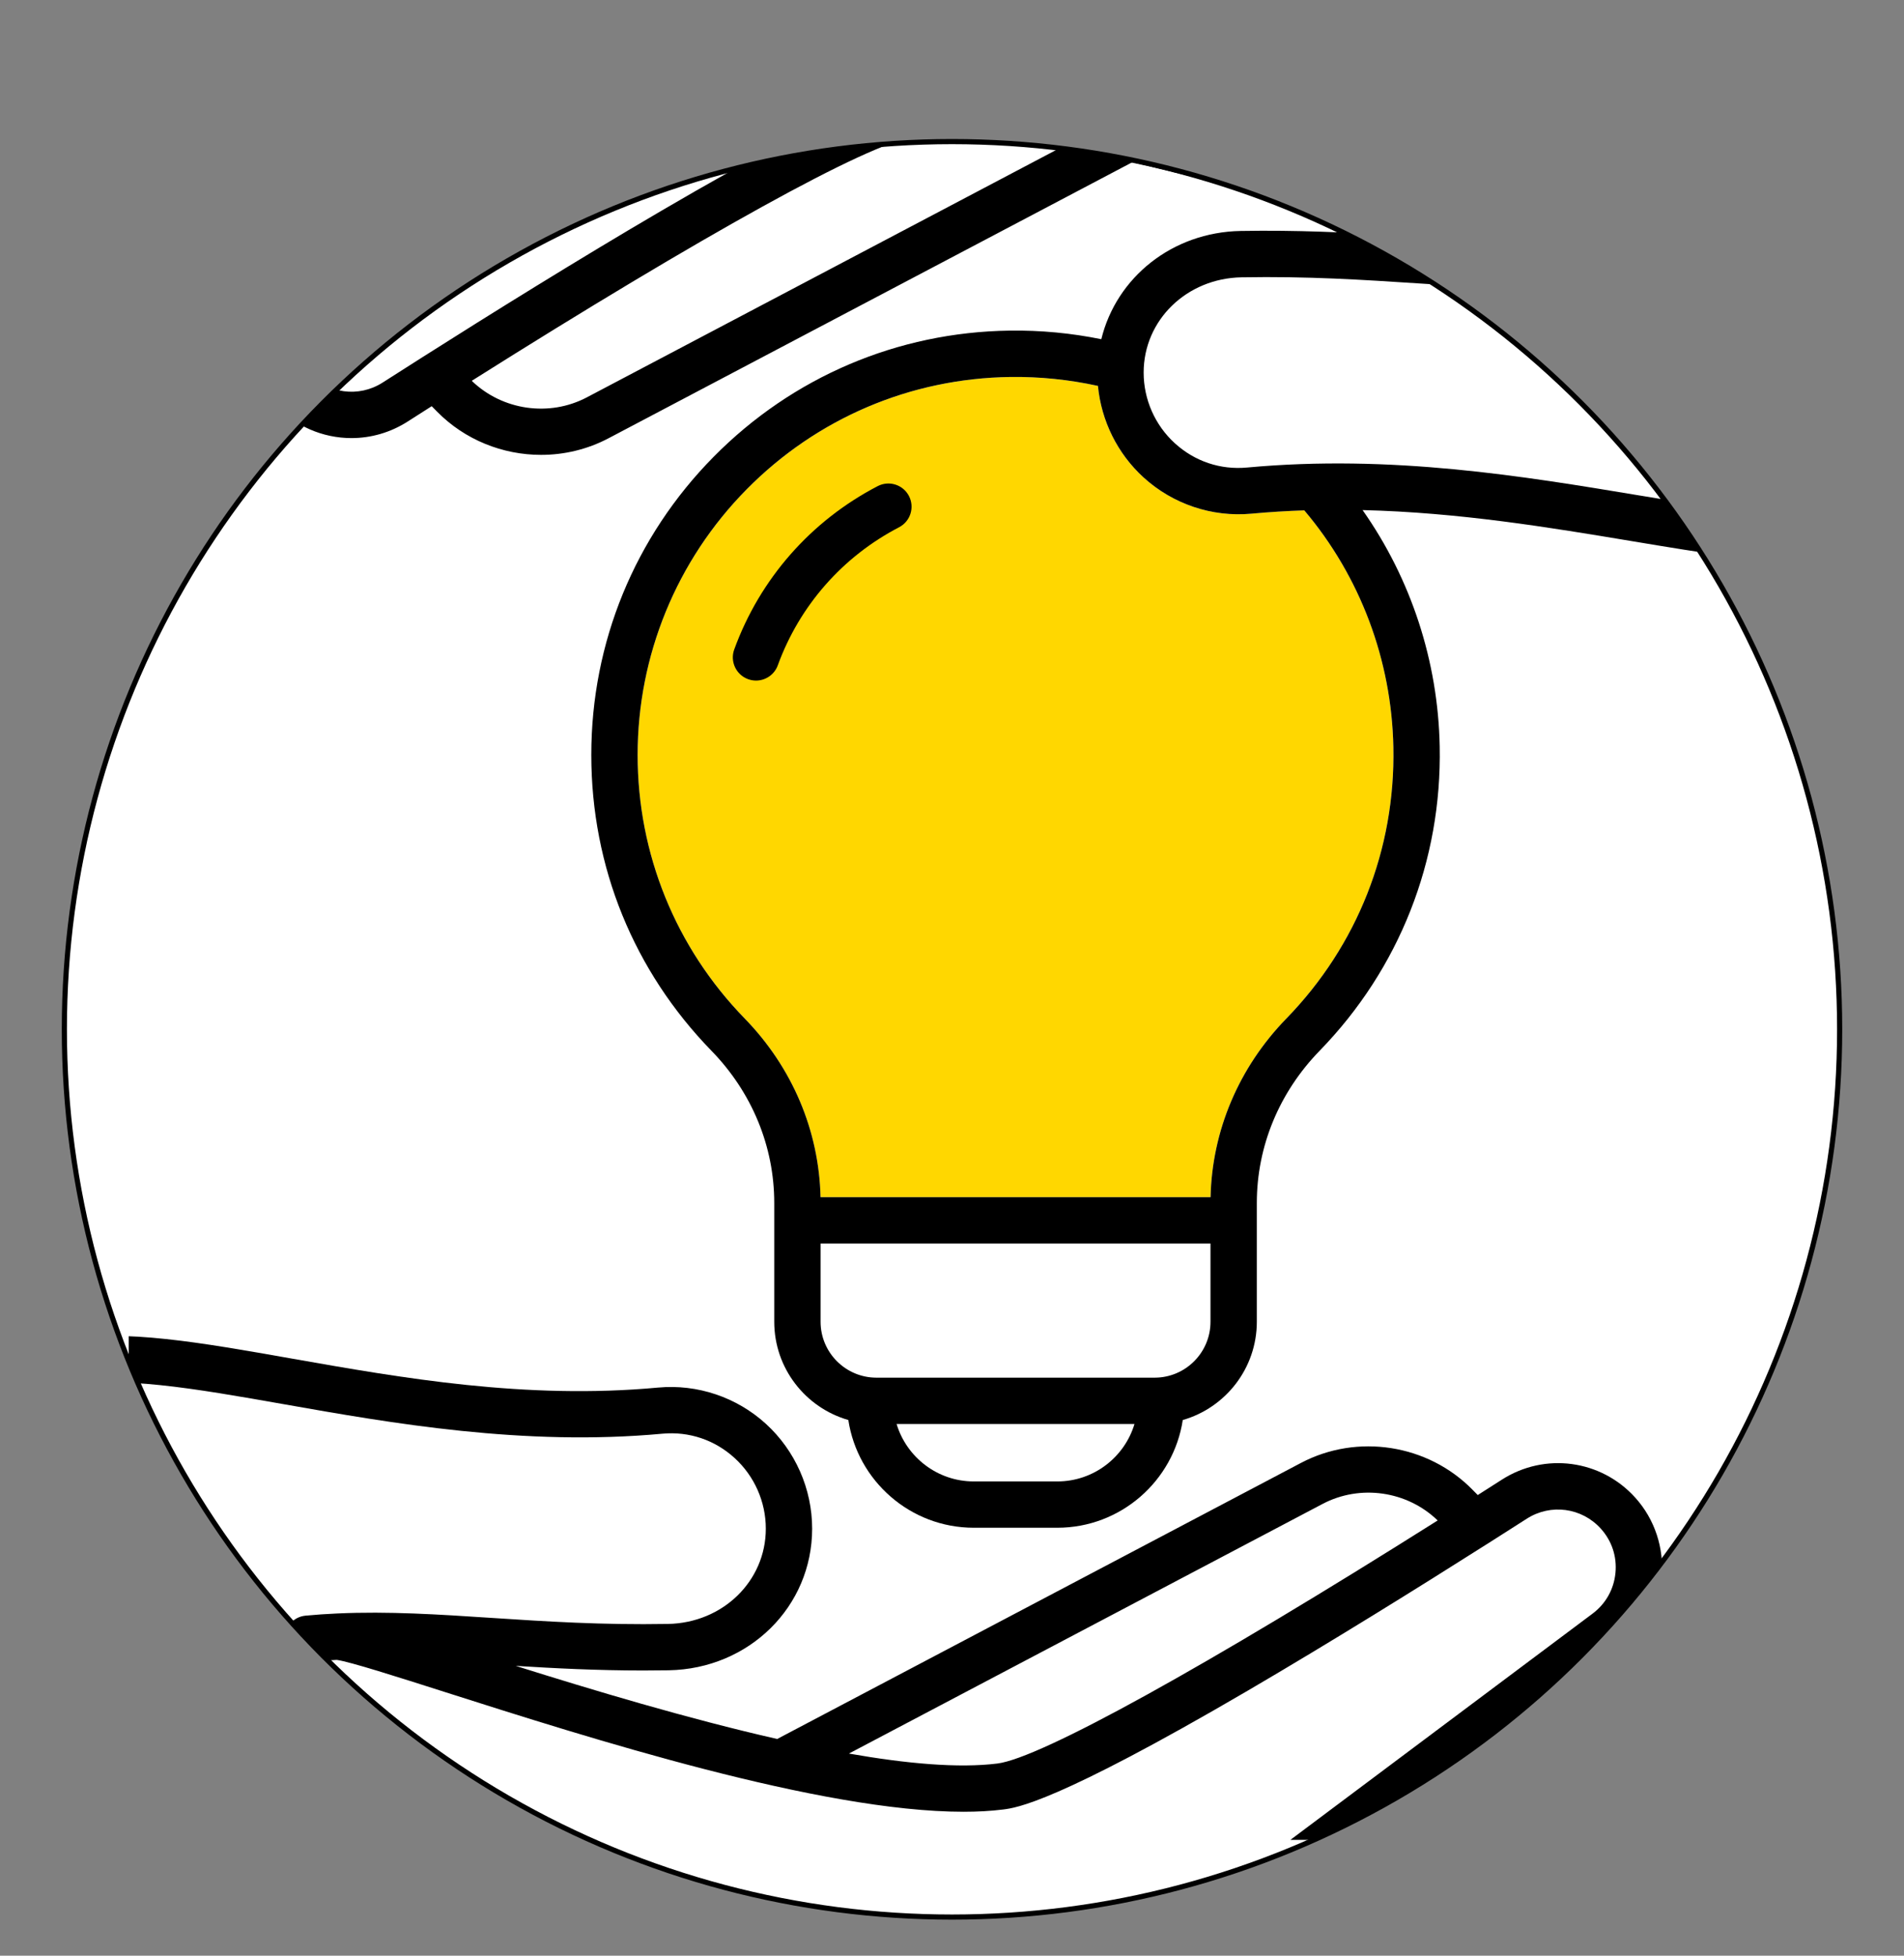
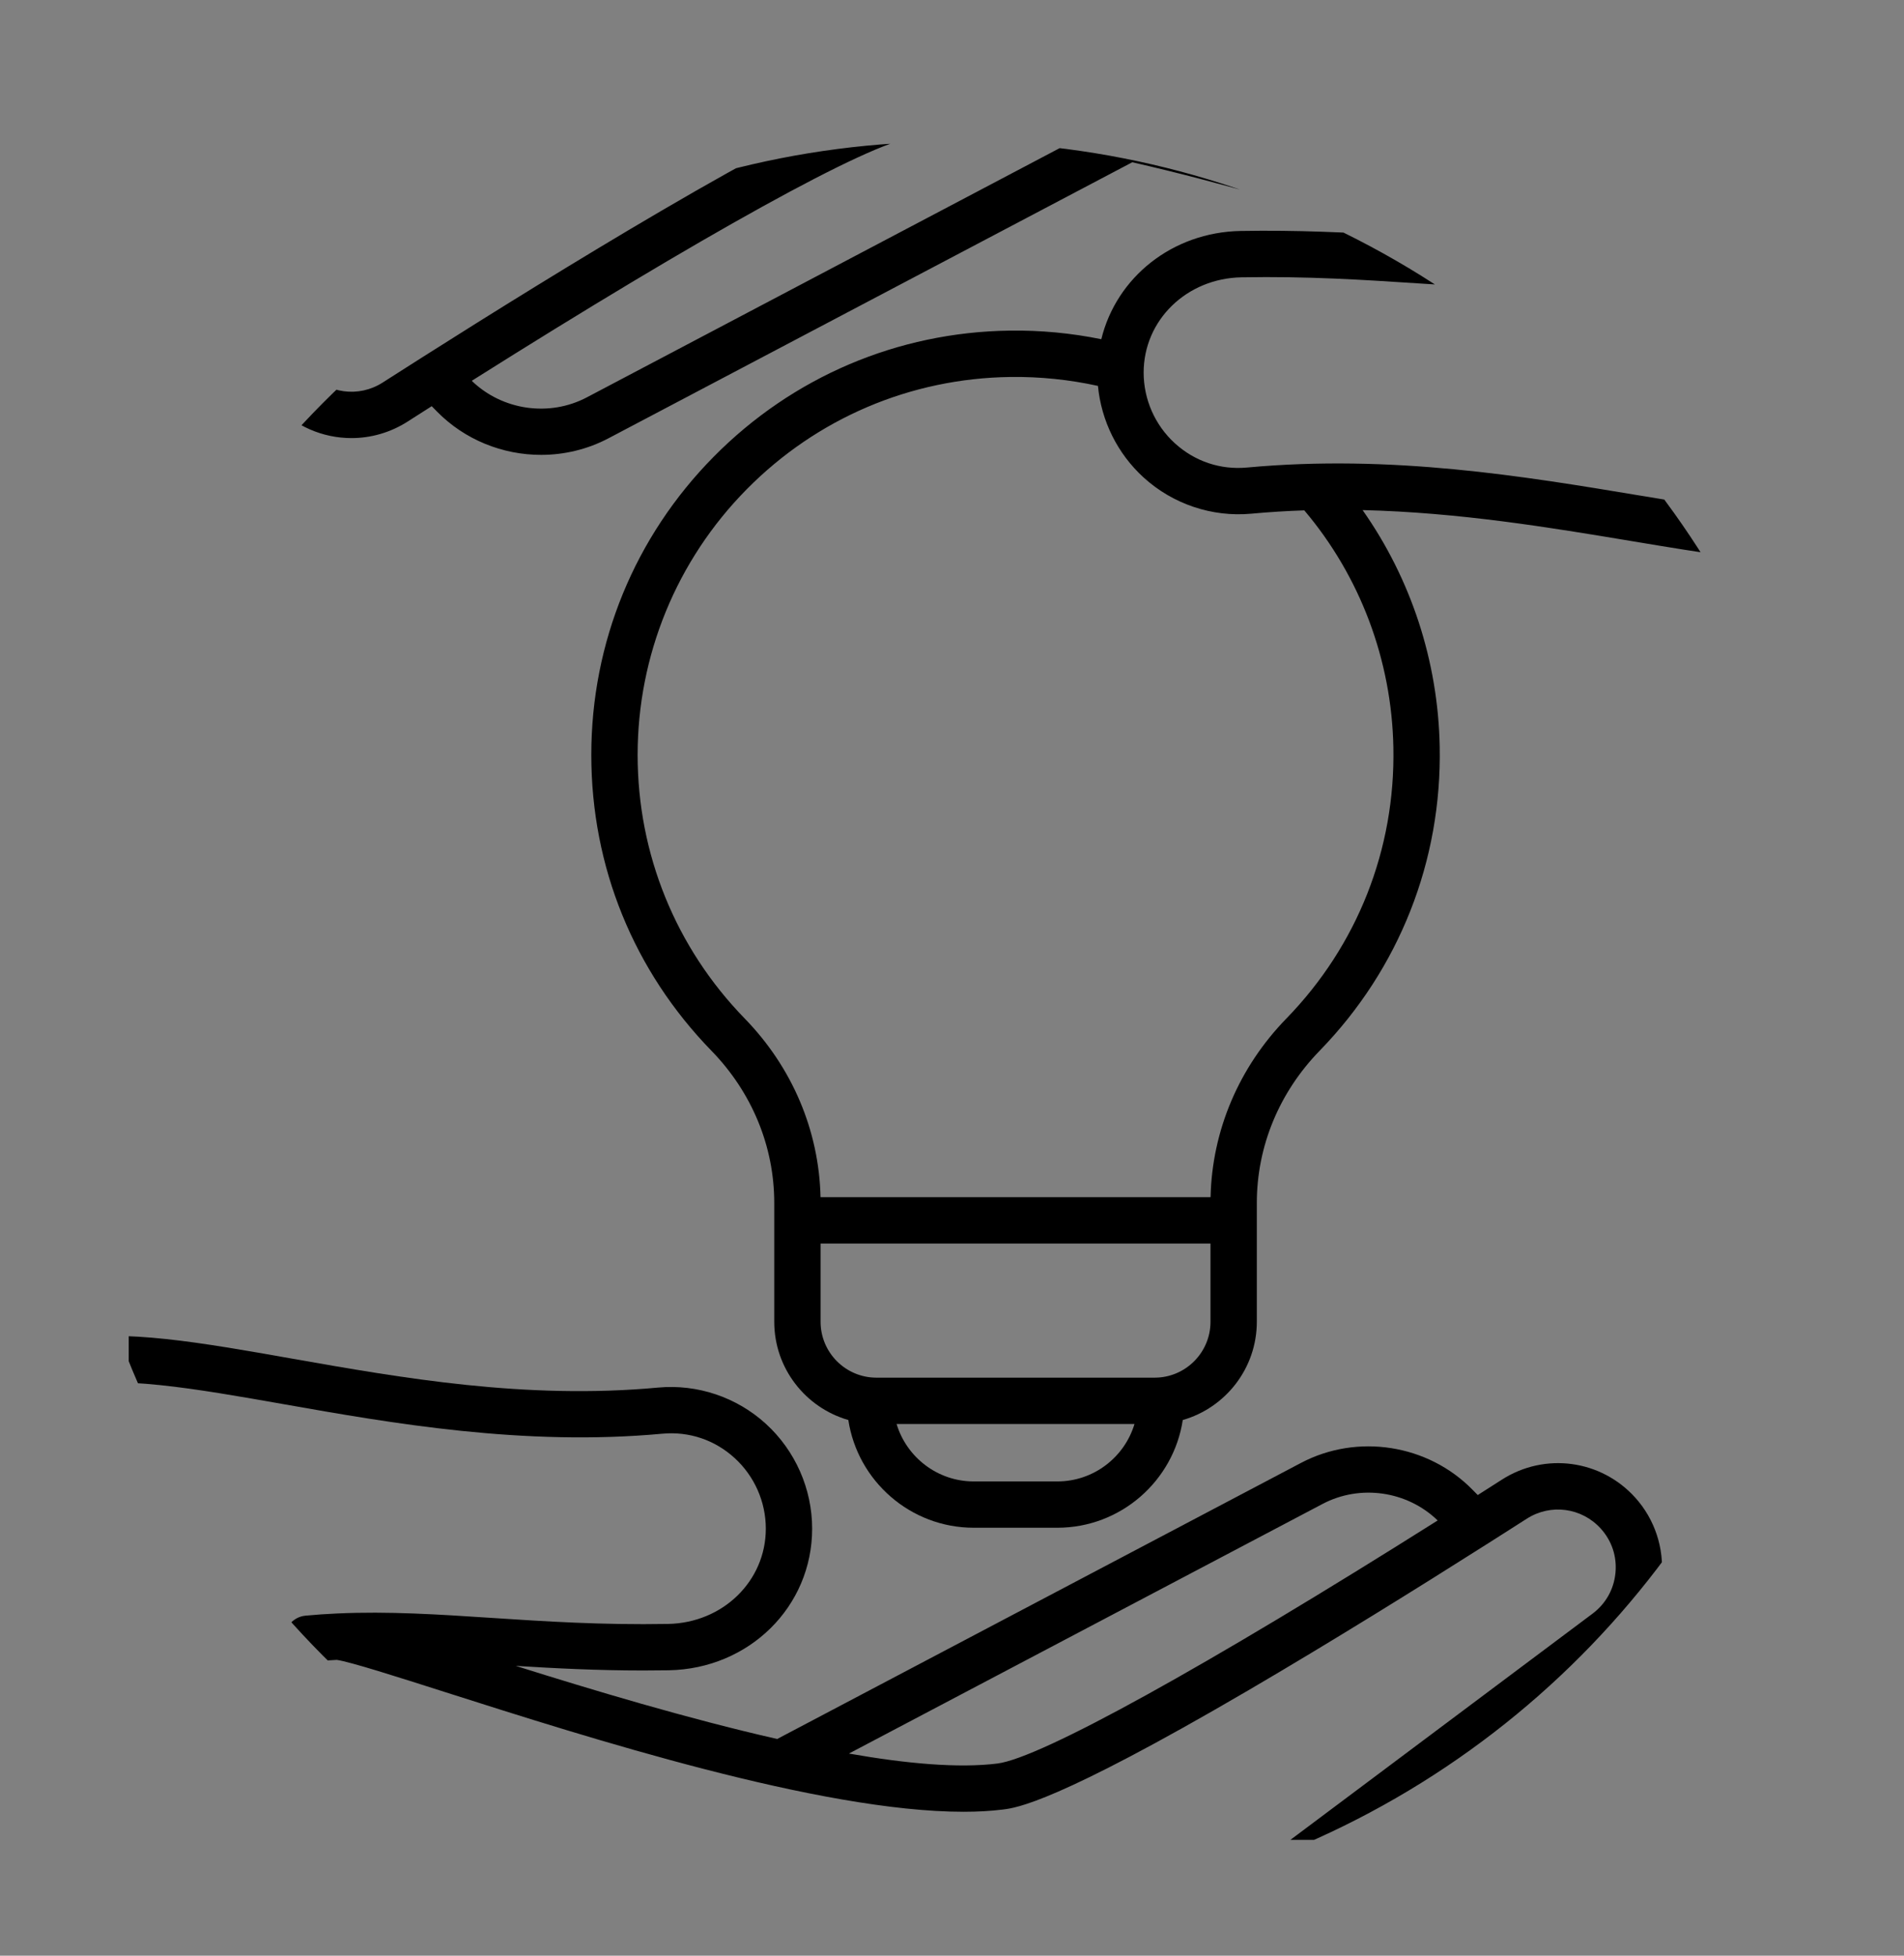
<svg xmlns="http://www.w3.org/2000/svg" id="Layer_2" viewBox="0 0 739.71 759.71">
  <rect x="0" y="0" width="739.71" height="759.71" fill="#808080" stroke="none" />
  <defs>
    <style>.cls-1{fill:none;}.cls-2{fill:gold;}.cls-3{clip-path:url(#clippath);}.cls-4{clip-path:url(#circleClip);}</style>
    <clipPath id="clippath">
      <rect class="cls-1" x="25" y="25" width="689.71" height="689.71" />
    </clipPath>
    <clipPath id="circleClip">
      <circle cx="369.855" cy="399.855" r="344.855" />
    </clipPath>
  </defs>
  <g id="Layer_1-2">
-     <circle cx="369.855" cy="399.855" r="344.855" fill="white" stroke="black" stroke-width="2" />
    <g class="cls-4">
      <g class="cls-3" transform="translate(25, 25)">
-         <path class="cls-2" d="M474.78,370.64c-18.49,18.99-28.9,43.57-29.47,69.42h-151.53c-.58-25.85-10.98-50.42-29.47-69.42-26.82-27.55-41.59-63.91-41.59-102.39s15.04-75.5,42.35-103.15c27.28-27.63,63.66-43.13,102.45-43.66,11.51-.15,22.92,1.03,34.04,3.47,1.29,13.57,7.58,26.32,17.73,35.57,11.35,10.35,26.6,15.47,41.85,14.07,6.92-.64,13.79-1.06,20.58-1.29,21.69,25.61,33.95,58.13,34.61,92.05.78,39.58-13.98,76.99-41.55,105.33Z" />
-         <path d="M315.99,163.84c-25.96,13.49-45.75,36.02-55.74,63.45-1.7,4.67.71,9.83,5.38,11.54,1.02.37,2.06.55,3.08.55,3.68,0,7.13-2.27,8.46-5.92,8.44-23.18,25.18-42.23,47.12-53.64,4.41-2.29,6.13-7.73,3.84-12.14-2.29-4.41-7.72-6.13-12.14-3.84Z" />
        <path d="M612.22,167.52c-45.27-7.54-96.58-16.08-152.74-10.9-10.37.96-20.33-2.39-28.06-9.44-7.7-7.02-12.11-17.02-12.11-27.44,0-20.37,16.7-36.63,38.03-37.01,25.7-.46,47.5.97,68.57,2.35,20.48,1.34,40.03,2.62,59.8,1.72.12,0,.24-.01.37-.02,4-.18,8.02-.45,12.05-.83,4.95-.47,8.58-4.87,8.11-9.82-.47-4.94-4.87-8.57-9.81-8.1-3.5.33-6.98.57-10.45.74-5.37-.81-23.31-6.53-42.26-12.57-34.83-11.11-83.03-26.48-127.87-36.44-.17-.04-.34-.08-.51-.11-33.73-7.46-65.52-11.84-88.24-9.01-5.05.64-20.44,2.56-95.05,46.18-32.35,18.92-66.31,40.05-92.87,56.9-.01,0-.02.01-.03.02-5.5,3.49-10.7,6.8-15.49,9.87-9.28,5.95-21.37,4.32-28.76-3.86-4.28-4.74-6.3-10.85-5.68-17.21.61-6.36,3.77-11.98,8.89-15.81L213.94,0h-30.03l-96.59,72.31c-9.08,6.8-14.92,17.18-16.02,28.48-1.09,11.29,2.64,22.6,10.24,31.02,7.94,8.79,18.9,13.37,30,13.37,7.51,0,15.08-2.1,21.83-6.42,3.14-2.01,6.26-4,9.35-5.97l2.02,2.05c10.82,11.04,25.58,16.86,40.47,16.86,8.96,0,17.96-2.1,26.19-6.44l203.49-107.23c34.85,7.92,71.86,19.06,101.57,28.39-17.76-1.11-37.47-2.09-59.44-1.7-26.63.48-48.33,18.1-54.16,42.05-11.65-2.37-23.57-3.51-35.58-3.34-43.55.59-84.4,18-115.02,49.01-30.66,31.05-47.54,72.17-47.54,115.8s16.58,84.01,46.69,114.95c15.73,16.16,24.39,37.15,24.39,59.1v46.17c0,18.1,12.18,33.4,28.78,38.16,3.6,23.66,24.09,41.85,48.74,41.85h32.44c24.66,0,45.14-18.19,48.75-41.85,16.59-4.76,28.77-20.06,28.77-38.17v-46.16c0-21.95,8.67-42.94,24.4-59.11,30.95-31.81,47.52-73.8,46.65-118.23-.64-33.14-11.17-65.1-29.96-91.8,37.53.9,72.77,6.76,104.9,12.11,27.28,4.54,52,8.66,73.15,8.66,2.48,0,4.91-.06,7.29-.18v-18.02c-20.79,1.23-47.51-3.22-77.49-8.21ZM203.01,129.35c-14.64,7.72-32.88,5.05-44.73-6.42,89.75-56.61,154.31-92.33,171.06-94.42,15.05-1.89,35.27-.07,57.68,3.86l-184.01,96.98ZM385.76,550.48h-32.44c-14.13,0-26.11-9.42-29.99-22.31h92.42c-3.87,12.89-15.85,22.31-29.99,22.31ZM445.28,488.46c0,11.95-9.69,21.67-21.63,21.71h-108.22c-11.93-.04-21.63-9.76-21.63-21.7v-30.41h151.48v30.4ZM516.33,265.31c.78,39.58-13.98,76.99-41.55,105.33-18.49,18.99-28.9,43.57-29.47,69.42h-151.53c-.58-25.85-10.98-50.42-29.47-69.42-26.82-27.55-41.59-63.91-41.59-102.39s15.04-75.5,42.35-103.15c27.28-27.63,63.66-43.13,102.45-43.66,11.51-.15,22.92,1.03,34.04,3.47,1.29,13.57,7.58,26.32,17.73,35.57,11.35,10.35,26.6,15.47,41.85,14.07,6.92-.64,13.79-1.06,20.58-1.29,21.69,25.61,33.95,58.13,34.61,92.05Z" />
        <path d="M610.28,556.75c-13.31-14.74-35.11-17.66-51.82-6.95-3.15,2.01-6.26,4-9.35,5.97l-2.02-2.05c-17.34-17.69-44.75-21.97-66.66-10.43l-203.49,107.24c-34.86-7.92-71.86-19.06-101.58-28.4,15.05.94,31.49,1.79,49.52,1.79,3.25,0,6.56-.03,9.93-.08,31.24-.56,55.71-24.72,55.71-55.01,0-15.47-6.56-30.32-17.99-40.74-11.35-10.35-26.61-15.48-41.84-14.07-51.5,4.76-99.65-3.74-142.14-11.23-35.89-6.34-65.48-11.56-88.55-7.31v18.42c20.12-4.91,50.63.48,85.42,6.61,41.45,7.32,93.03,16.41,146.93,11.43,10.36-.95,20.33,2.4,28.05,9.45,7.7,7.02,12.12,17.02,12.12,27.44,0,20.37-16.71,36.63-38.03,37.01-25.71.45-47.5-.97-68.58-2.35-20.48-1.35-40.02-2.62-59.8-1.72-.07,0-.15,0-.22.01-4.05.18-8.11.45-12.19.84-4.95.47-8.58,4.86-8.11,9.81.47,4.95,4.88,8.59,9.81,8.11,3.5-.33,6.98-.57,10.45-.74,5.37.8,23.3,6.52,42.25,12.57,55.7,17.76,145.56,46.43,201.23,46.43,5.48,0,10.64-.28,15.39-.88,5.06-.63,20.45-2.55,95.06-46.18,32.35-18.92,66.32-40.05,92.87-56.9h.01c5.51-3.5,10.71-6.82,15.5-9.88,9.28-5.95,21.38-4.32,28.76,3.86,4.29,4.74,6.31,10.85,5.69,17.21-.62,6.36-3.78,11.97-8.89,15.8l-117.39,87.88h30.04l98.14-73.47c9.08-6.8,14.92-17.18,16.01-28.47,1.1-11.29-2.63-22.6-10.24-31.02ZM362.49,660.06c-15.06,1.88-35.28.07-57.68-3.87l184.01-96.97c14.64-7.72,32.88-5.05,44.72,6.42-89.75,56.61-154.3,92.33-171.05,94.42Z" />
      </g>
    </g>
  </g>
</svg>